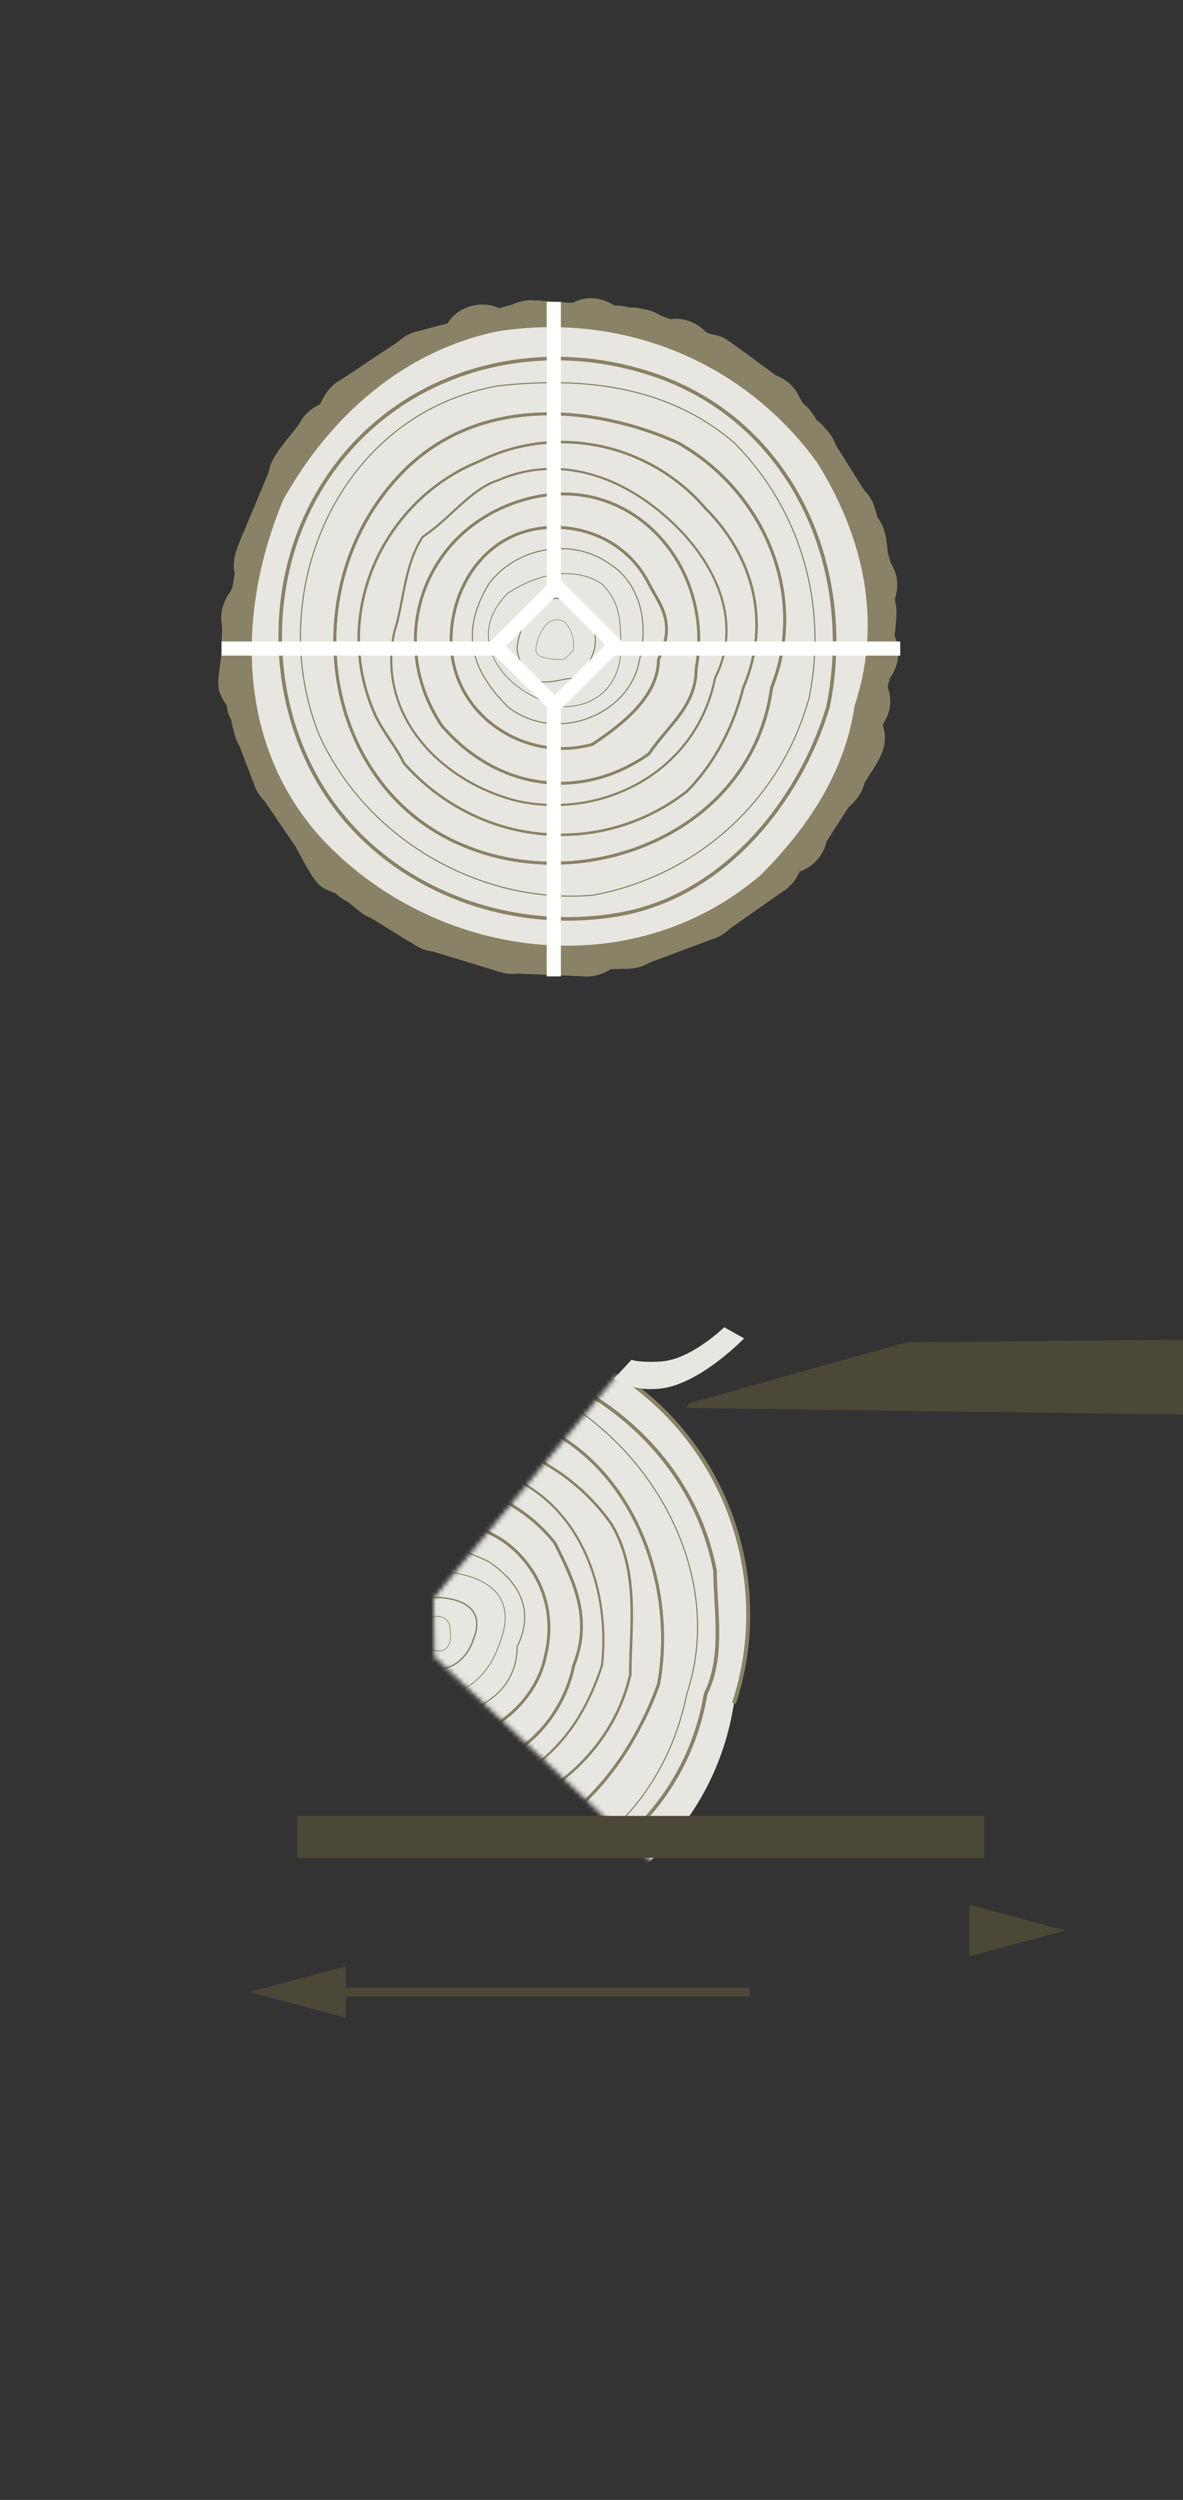
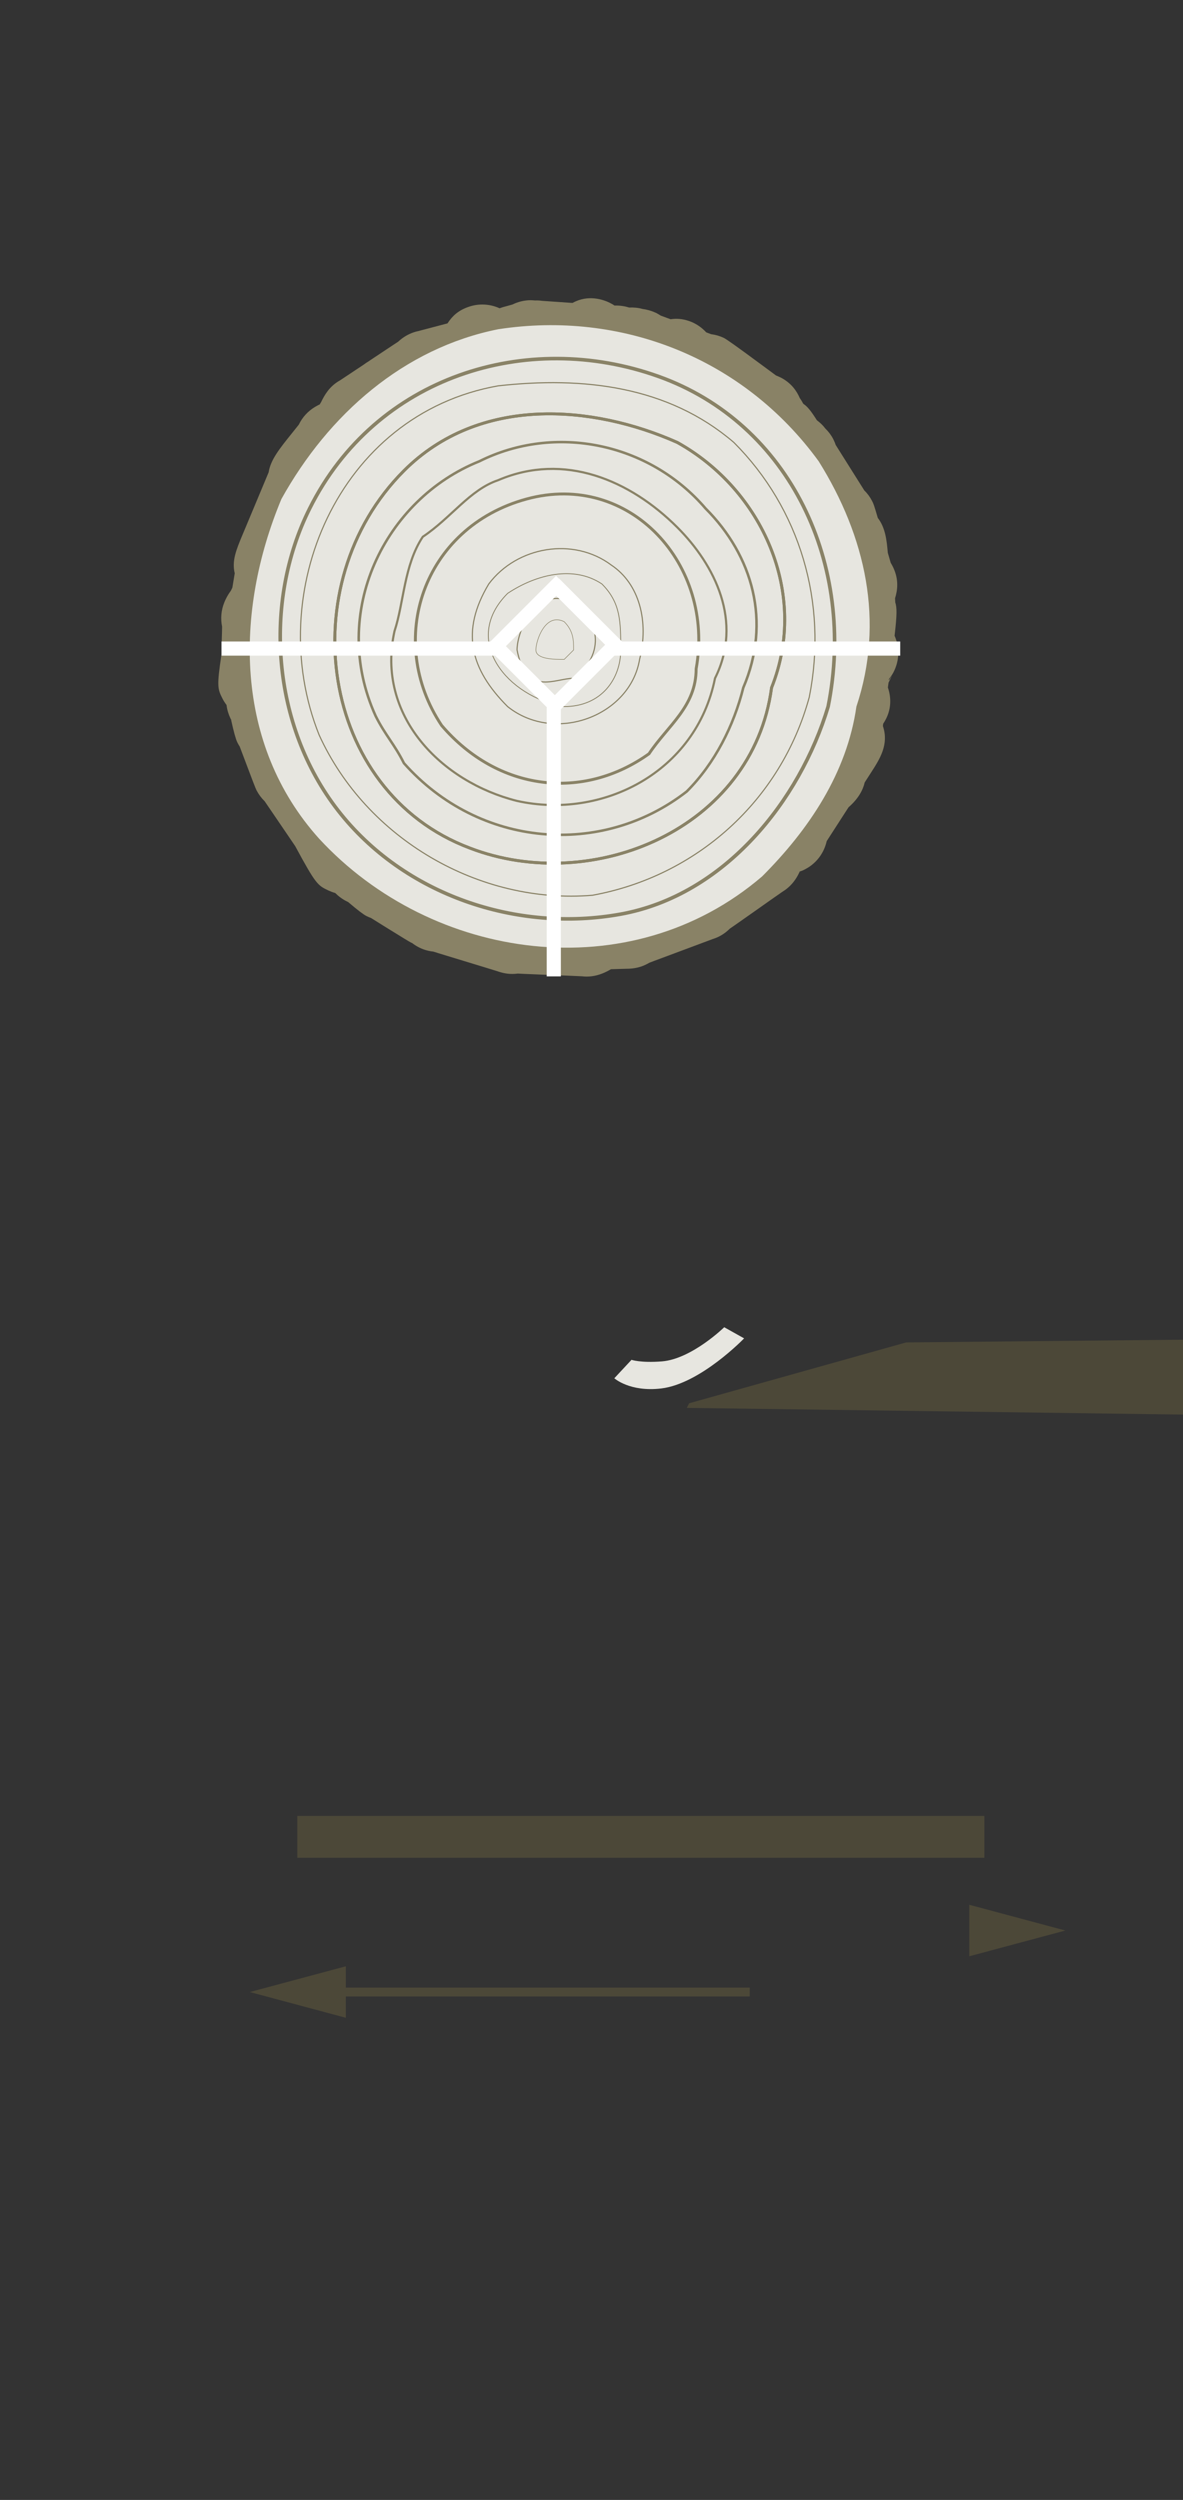
<svg xmlns="http://www.w3.org/2000/svg" width="251" height="530" viewBox="0 0 251 530" fill="none">
  <rect x="0" y="0" width="251" height="530" fill="#333333" stroke="none" />
  <g clip-path="url(#clip0_6680_3332)">
    <mask id="mask0_6680_3332" style="mask-type:luminance" maskUnits="userSpaceOnUse" x="92" y="283" width="93" height="114">
-       <path d="M139.82 396.16L92.18 351.28L92 338.84L131.7 290.6L143.38 287.74L147.78 294.5L146.76 302.6L162.24 283L184.92 384.56L139.82 396.16Z" fill="white" />
-     </mask>
+       </mask>
    <g mask="url(#mask0_6680_3332)">
      <path d="M155.721 361.1C151.721 387.1 131.721 405.1 105.721 411.1C79.721 415.1 53.721 405.1 37.721 383.1C19.721 355.1 23.721 323.1 45.721 299.1C69.721 275.1 105.721 275.1 133.721 293.1C155.721 309.1 163.721 337.1 155.721 361.1Z" fill="#E7E6E0" />
      <path d="M133.721 293.1C155.721 309.1 163.721 337.1 155.721 361.1" stroke="#898266" stroke-width="0.84" stroke-miterlimit="10" />
      <path d="M149.72 359.1C143.72 395.1 103.72 413.1 71.72 401.1C59.72 395.1 49.72 389.1 41.72 377.1C29.72 357.1 31.72 333.1 43.72 313.1C51.72 299.1 63.72 291.1 79.72 287.1C111.72 281.1 145.72 301.1 151.72 333.1C151.72 341.1 153.72 351.1 149.72 359.1Z" stroke="#898266" stroke-width="0.76" stroke-miterlimit="10" />
      <path d="M145.72 359.1C141.72 379.1 127.72 395.1 107.72 399.1C89.72 401.1 69.72 399.1 55.72 387.1C37.72 371.1 35.72 349.1 41.72 327.1C51.72 295.1 89.72 281.1 119.72 297.1C139.72 309.1 153.72 335.1 145.72 359.1Z" stroke="#898266" stroke-width="0.24" stroke-miterlimit="10" />
      <path d="M139.72 357.1C131.72 379.1 113.72 397.1 89.72 393.1C73.72 391.1 57.72 383.1 49.72 367.1C41.72 351.1 45.72 335.1 51.72 321.1C63.72 301.1 89.72 293.1 111.72 301.1C133.72 309.1 143.72 335.1 139.72 357.1Z" stroke="#898266" stroke-width="0.62" stroke-miterlimit="10" />
      <path d="M139.72 357.1C131.72 379.1 113.72 397.1 89.72 393.1C73.72 391.1 57.72 383.1 49.72 367.1C41.72 351.1 45.72 335.1 51.72 321.1C63.72 301.1 89.72 293.1 111.72 301.1C133.72 309.1 143.72 335.1 139.72 357.1Z" stroke="#898266" stroke-width="0.62" stroke-miterlimit="10" />
      <path d="M133.72 355.1C127.72 381.1 95.719 395.1 71.719 381.1C63.719 377.1 57.719 369.1 53.719 361.1C47.719 345.1 51.719 325.1 65.719 313.1C85.719 297.1 115.72 303.1 129.72 323.1C135.72 333.1 133.72 345.1 133.72 355.1Z" stroke="#898266" stroke-width="0.54" stroke-miterlimit="10" />
      <path d="M127.719 353.1C123.719 365.1 117.719 373.1 105.719 379.1C93.719 385.1 77.719 379.1 67.719 369.1C53.719 355.1 55.719 333.1 69.719 319.1C77.719 311.1 89.719 309.1 101.719 311.1C121.719 315.1 129.719 335.1 127.719 353.1Z" stroke="#898266" stroke-width="0.46" stroke-miterlimit="10" />
      <path d="M121.72 353.1C119.72 363.1 111.72 373.1 99.72 375.1C85.72 379.1 71.72 371.1 65.72 359.1C57.72 341.1 65.72 319.1 85.72 315.1C97.72 313.1 109.72 317.1 117.72 327.1C121.72 335.1 125.72 343.1 121.72 353.1Z" stroke="#898266" stroke-width="0.62" stroke-miterlimit="10" />
      <path d="M115.721 351.1C113.721 361.1 103.721 369.1 93.721 369.1C81.721 369.1 69.721 359.1 69.721 347.1C69.721 337.1 75.721 327.1 85.721 323.1C93.721 321.1 103.721 323.1 109.721 329.1C115.721 335.1 117.721 343.1 115.721 351.1Z" stroke="#898266" stroke-width="0.62" stroke-miterlimit="10" />
      <path d="M109.719 349.1C109.719 363.1 91.719 367.1 81.719 361.1C73.719 355.1 73.719 343.1 77.719 335.1C79.719 331.1 83.719 327.1 89.719 327.1C93.719 327.1 99.719 329.1 103.719 331.1C109.719 335.1 113.719 341.1 109.719 349.1Z" stroke="#898266" stroke-width="0.24" stroke-miterlimit="10" />
-       <path d="M105.719 349.1C103.719 355.1 97.719 361.1 89.719 359.1C85.719 359.1 83.719 355.1 81.719 353.1C75.719 345.1 79.719 331.1 91.719 333.1C97.719 333.1 111.719 335.1 105.719 349.1Z" stroke="#898266" stroke-width="0.18" stroke-miterlimit="10" />
      <path d="M100.34 347.86C99.2 351.3 95.74 354.76 91.14 353.6C88.84 353.6 87.7 351.3 86.54 350.16C83.1 345.56 85.4 337.52 92.28 338.66C95.72 338.66 103.78 339.8 100.32 347.86H100.34Z" stroke="#898266" stroke-width="0.3" stroke-miterlimit="10" />
      <path d="M91.841 349.82C90.201 349.52 88.421 348.16 88.66 346C88.52 344.96 89.481 344.3 89.941 343.7C91.82 341.86 95.6 342.4 95.52 345.6C95.74 347.16 95.721 350.88 91.841 349.82Z" stroke="#898266" stroke-width="0.14" stroke-miterlimit="10" />
    </g>
    <path d="M192.259 284.6L146.219 297.5L145.719 298.48L251.099 299.9V284.02L192.259 284.6Z" fill="#4C4838" />
    <path d="M205.66 414.74L226.04 409.28L205.66 403.82V414.74Z" fill="#4C4838" />
    <path d="M159.08 422.32H69.66" stroke="#4C4838" stroke-width="1.88" stroke-miterlimit="10" />
    <path d="M208.858 384.98H63.078V393.86H208.858V384.98Z" fill="#4C4838" />
    <path d="M133.96 288.28C133.96 288.28 135.9 288.98 140.46 288.62C146.78 288.1 153.66 281.38 153.66 281.38L157.88 283.74C157.88 283.74 148.62 293.36 140.3 294.36C133.64 295.16 130.34 292.2 130.34 292.2L133.98 288.3L133.96 288.28Z" fill="#E7E6E0" />
    <path d="M73.38 416.86L53 422.32L73.38 427.78V416.86Z" fill="#4C4838" />
    <path d="M189.804 134.8C190.324 130.32 190.324 128.84 189.944 127.68C189.944 127.64 189.944 127.6 189.944 127.54C189.944 127.3 189.904 127.06 189.904 126.84C190.424 125.18 190.744 122.94 189.544 120.36C189.384 120 189.184 119.66 188.984 119.32C188.804 118.68 188.584 117.96 188.364 117.18C188.144 114.56 187.864 111.9 186.244 109.8C185.424 107 185.344 106.82 185.044 106.24C184.624 105.42 184.084 104.66 183.424 104.02C183.424 104.02 183.404 104 183.384 103.98C182.664 102.84 181.584 101.12 179.884 98.42L177.304 94.32C177.204 94 177.084 93.7 176.944 93.42C176.884 93.3 176.844 93.2 176.784 93.08C176.364 92.26 175.784 91.5 175.104 90.84C174.604 90.16 173.984 89.6 173.324 89.1C171.984 86.98 171.264 86.16 170.484 85.64C170.464 85.6 170.424 85.58 170.404 85.54C170.384 85.52 170.364 85.5 170.344 85.46C170.204 85.16 169.984 84.8 169.684 84.38C169.044 82.9 167.924 81.24 165.724 80.08C165.364 79.9 165.004 79.74 164.644 79.6C163.604 78.84 162.304 77.86 160.984 76.9C156.584 73.647 154.117 71.893 153.584 71.64C152.744 71.24 151.864 70.98 150.944 70.86C150.944 70.86 150.924 70.86 150.904 70.86C150.584 70.74 150.244 70.62 149.844 70.46C148.844 69.38 147.604 68.54 146.204 68.06C144.744 67.56 143.504 67.5 142.284 67.68L140.204 66.92C139.924 66.74 139.644 66.58 139.364 66.42C139.244 66.36 139.144 66.3 139.024 66.26C138.184 65.88 137.264 65.62 136.324 65.5C135.424 65.24 134.464 65.16 133.524 65.2C133.524 65.2 133.504 65.2 133.484 65.2C132.664 64.94 131.604 64.74 130.384 64.78C130.004 64.52 129.624 64.32 129.304 64.16C128.064 63.56 124.824 62.36 121.484 64.22C121.344 64.22 121.224 64.2 121.084 64.2C119.064 64.06 116.064 63.86 115.024 63.78C114.484 63.7 113.984 63.68 113.504 63.7C112.884 63.64 112.264 63.62 111.644 63.7C111.104 63.76 109.984 63.94 108.724 64.56C108.684 64.56 108.624 64.58 108.584 64.6C108.044 64.74 107.524 64.9 107.284 64.96C107.004 65.02 106.724 65.12 106.444 65.2C106.304 65.26 106.164 65.3 106.004 65.36C103.944 64.42 101.604 64.3 99.464 65.04C97.284 65.78 96.004 66.94 94.944 68.56C92.204 69.28 89.504 70 88.784 70.18C88.404 70.26 88.024 70.36 87.644 70.5C86.704 70.84 85.564 71.42 84.484 72.44C84.124 72.68 83.744 72.92 83.384 73.16C82.084 74.02 80.364 75.16 78.624 76.32L78.184 76.62C77.844 76.82 77.524 77.04 77.204 77.28C75.524 78.4 73.004 80.08 72.144 80.64C69.864 81.9 68.824 83.82 68.124 85.26C68.024 85.4 67.924 85.58 67.844 85.74C67.744 85.78 67.644 85.82 67.544 85.88L67.464 85.92C67.264 86.02 67.084 86.12 66.884 86.24C65.324 87.16 64.144 88.48 63.404 90.02C62.964 90.58 62.464 91.2 61.964 91.82C59.364 95.06 57.404 97.46 57.004 100.12C56.224 102 55.104 104.68 54.184 106.86C53.204 109.18 52.244 111.52 51.504 113.26C50.104 116.6 49.164 118.88 49.804 121.54C49.664 122.44 49.484 123.5 49.304 124.58C49.184 124.82 49.084 125.04 48.984 125.24C48.584 125.78 48.204 126.38 47.884 127.06L47.844 127.14C47.744 127.34 47.664 127.54 47.584 127.74C46.904 129.42 46.784 131.2 47.124 132.86C47.124 133.56 47.084 134.36 47.064 135.16C47.044 136.38 47.004 137.52 47.024 138.56C45.944 145.6 46.184 146.08 47.224 148.14C47.464 148.6 47.744 149.04 48.064 149.46C48.184 150.48 48.484 151.44 48.904 152.32C48.944 152.42 49.004 152.52 49.064 152.6V152.74C49.597 155.167 50.024 156.707 50.344 157.36C50.504 157.68 50.664 157.98 50.864 158.28C51.204 159.2 51.664 160.38 52.104 161.56C53.477 165.227 54.251 167.22 54.424 167.54C54.884 168.42 55.464 169.2 56.164 169.88C57.004 171.12 58.324 173.06 60.484 176.22C61.224 177.32 61.964 178.4 62.644 179.4C67.024 187.5 67.404 187.7 69.664 188.78C70.144 189 70.624 189.18 71.124 189.32C71.844 190.04 72.664 190.64 73.544 191.08C73.644 191.12 73.744 191.18 73.844 191.22L73.944 191.3C75.837 192.913 77.104 193.88 77.744 194.2C78.064 194.36 78.384 194.5 78.724 194.62C79.564 195.14 80.624 195.8 81.704 196.48C85.037 198.547 86.864 199.66 87.184 199.82C87.184 199.82 87.344 199.88 87.424 199.92C88.224 200.54 89.144 201.04 90.124 201.36C90.644 201.52 91.244 201.68 91.924 201.74C92.264 201.84 92.604 201.94 92.944 202.06L98.324 203.7C101.064 204.54 104.784 205.66 105.644 205.94C105.744 205.98 105.844 206.02 105.944 206.04C106.944 206.36 108.284 206.62 109.864 206.4C110.264 206.42 110.644 206.44 111.024 206.46C112.484 206.52 114.404 206.6 116.344 206.68C118.944 206.78 122.424 206.92 123.484 206.98C123.804 207.02 124.144 207.04 124.484 207.04C125.924 207.04 127.384 206.66 128.824 205.92L128.904 205.88C129.144 205.76 129.384 205.62 129.624 205.48C131.304 205.42 132.584 205.4 133.024 205.38C134.064 205.38 135.124 205.22 136.124 204.88C136.624 204.7 137.204 204.44 137.784 204.1C138.104 203.98 138.444 203.86 138.784 203.72L144.044 201.76C146.724 200.76 150.364 199.4 151.224 199.08C151.324 199.04 151.424 199.02 151.524 198.98C152.524 198.64 153.724 198 154.844 196.88C155.164 196.66 155.484 196.44 155.804 196.22C157.004 195.38 158.584 194.26 160.164 193.16C162.284 191.66 165.124 189.66 166.004 189.06C166.284 188.88 166.564 188.7 166.824 188.5C167.964 187.62 168.904 186.44 169.584 184.98V184.94C169.704 184.9 169.784 184.86 169.844 184.82C169.764 184.86 169.684 184.88 169.604 184.9C169.604 184.9 169.624 184.82 169.644 184.78C169.904 184.7 170.164 184.6 170.404 184.5L170.604 184.4C171.084 184.16 171.564 183.88 172.024 183.54C173.804 182.22 174.944 180.36 175.404 178.32C176.584 176.48 178.144 174.08 179.704 171.66L180.044 171.14C182.084 169.36 183.084 167.54 183.464 165.88C183.964 165.12 184.404 164.42 184.804 163.8C186.704 160.86 188.644 157.82 187.324 153.92C187.344 153.76 187.364 153.6 187.384 153.44C189.424 150.42 188.984 147.5 188.384 145.76L188.524 144.72C188.884 143.98 189.144 143.44 189.264 143.2C189.064 143.56 188.824 143.9 188.584 144.24C188.584 144.14 188.604 144.04 188.624 143.94C188.964 143.52 189.284 143.06 189.544 142.58L189.644 142.38C189.884 141.9 190.084 141.38 190.244 140.84C190.844 138.76 190.624 136.62 189.804 134.78V134.8Z" fill="#898266" />
    <path d="M181.706 149.8C179.706 163.8 171.706 175.8 161.706 185.8C133.706 209.8 91.706 203.8 67.706 177.8C49.706 157.8 49.706 129.8 59.706 105.8C69.706 87.8 85.706 73.8 105.706 69.8C131.706 65.8 157.706 75.8 173.706 97.8C183.706 113.8 187.706 131.8 181.706 149.8Z" fill="#E7E6E0" />
-     <path d="M181.706 149.8C179.706 163.8 171.706 175.8 161.706 185.8C133.706 209.8 91.706 203.8 67.706 177.8C49.706 157.8 49.706 129.8 59.706 105.8C69.706 87.8 85.706 73.8 105.706 69.8C131.706 65.8 157.706 75.8 173.706 97.8C183.706 113.8 187.706 131.8 181.706 149.8Z" stroke="#898266" stroke-width="0.84" stroke-miterlimit="10" />
    <path d="M175.705 149.8C169.705 169.8 153.705 189.8 131.705 193.8C109.705 197.8 85.705 189.8 71.705 171.8C57.705 153.8 55.705 127.8 65.705 107.8C79.705 79.8 111.705 69.8 139.705 79.8C167.705 89.8 181.705 119.8 175.705 149.8Z" stroke="#898266" stroke-width="0.76" stroke-miterlimit="10" />
    <path d="M171.704 147.8C165.704 169.8 147.704 185.8 125.704 189.8C101.704 191.8 77.704 177.8 67.704 155.8C55.704 125.8 71.704 87.8 105.704 81.8C123.704 79.8 141.704 81.8 155.704 93.8C169.704 107.8 175.704 127.8 171.704 147.8Z" stroke="#898266" stroke-width="0.24" stroke-miterlimit="10" />
    <path d="M163.704 145.8C159.704 175.8 125.704 189.8 99.704 179.8C67.704 167.8 61.704 123.8 85.704 99.8C101.704 83.8 125.704 85.8 143.704 93.8C161.704 103.8 171.704 125.8 163.704 145.8Z" stroke="#898266" stroke-width="0.62" stroke-miterlimit="10" />
    <path d="M163.704 145.8C159.704 175.8 125.704 189.8 99.704 179.8C67.704 167.8 61.704 123.8 85.704 99.8C101.704 83.8 125.704 85.8 143.704 93.8C161.704 103.8 171.704 125.8 163.704 145.8Z" stroke="#898266" stroke-width="0.62" stroke-miterlimit="10" />
    <path d="M157.704 145.8C155.704 153.8 151.704 161.8 145.704 167.8C127.704 181.8 101.704 179.8 85.704 161.8C83.704 157.8 81.704 155.8 79.704 151.8C69.704 129.8 81.704 105.8 101.704 97.8C117.704 89.8 137.704 93.8 149.704 107.8C159.704 117.8 163.704 131.8 157.704 145.8Z" stroke="#898266" stroke-width="0.54" stroke-miterlimit="10" />
    <path d="M151.704 143.8C147.704 163.8 127.704 173.8 109.704 169.8C93.704 165.8 79.704 151.8 83.704 133.8C85.704 127.8 85.704 119.8 89.704 113.8C95.704 109.8 99.704 103.8 105.704 101.8C119.704 95.8 133.704 101.8 143.704 111.8C151.704 119.8 157.704 131.8 151.704 143.8Z" stroke="#898266" stroke-width="0.46" stroke-miterlimit="10" />
    <path d="M147.703 141.8C147.703 149.8 141.703 153.8 137.703 159.8C123.703 169.8 105.703 167.8 93.703 153.8C81.703 135.8 89.703 111.8 111.703 105.8C133.703 99.8 151.703 119.8 147.703 141.8Z" stroke="#898266" stroke-width="0.62" stroke-miterlimit="10" />
-     <path d="M139.703 139.8C139.703 147.8 131.703 153.8 125.703 157.8C111.703 161.8 95.703 151.8 95.703 135.8C95.703 123.8 103.703 111.8 117.703 111.8C125.703 111.8 133.703 115.8 137.703 123.8C139.703 127.8 143.703 131.8 139.703 139.8Z" stroke="#898266" stroke-width="0.62" stroke-miterlimit="10" />
    <path d="M135.704 139.8C133.704 151.8 117.704 157.8 107.704 149.8C99.704 141.8 97.704 133.8 103.704 123.8C109.704 115.8 121.704 113.8 129.704 119.8C135.704 123.8 137.704 131.8 135.704 139.8Z" stroke="#898266" stroke-width="0.24" stroke-miterlimit="10" />
    <path d="M131.705 137.8C131.705 143.8 127.705 149.8 119.705 149.8C107.705 147.8 97.705 135.8 107.705 125.8C113.705 121.8 121.705 119.8 127.705 123.8C131.705 127.8 131.705 131.8 131.705 137.8Z" stroke="#898266" stroke-width="0.18" stroke-miterlimit="10" />
    <path d="M121.703 143.8C117.703 143.8 111.703 147.8 109.703 137.8C109.703 133.8 113.703 123.8 121.703 127.8C125.703 129.8 129.703 137.8 121.703 143.8Z" stroke="#898266" stroke-width="0.24" stroke-miterlimit="10" />
    <path d="M119.703 139.8C117.703 139.8 113.703 139.8 113.703 137.8C113.703 135.8 115.703 129.8 119.703 131.8C121.703 133.8 121.703 135.8 121.703 137.8L119.703 139.8Z" stroke="#898266" stroke-width="0.12" stroke-miterlimit="10" />
-     <path d="M119 64H116V124H119V64Z" fill="white" />
    <path d="M119 150H116V207H119V150Z" fill="white" />
    <path d="M105 139V136H47V139H105Z" fill="white" />
    <path d="M120.112 124.219L117.977 122.084L103.226 136.834L105.362 138.969L120.112 124.219Z" fill="white" />
    <path d="M130.181 138.485L132.316 136.349L118.599 122.631L116.463 124.767L130.181 138.485Z" fill="white" />
    <path d="M115.693 149.402L117.828 151.537L132.31 137.056L130.174 134.92L115.693 149.402Z" fill="white" />
    <path d="M105.475 135.131L103.34 137.267L117.524 151.451L119.66 149.316L105.475 135.131Z" fill="white" />
    <path d="M191 139V136H130V139H191Z" fill="white" />
  </g>
  <defs>
    <clipPath id="clip0_6680_3332">
      <rect width="251" height="530" fill="white" />
    </clipPath>
  </defs>
</svg>